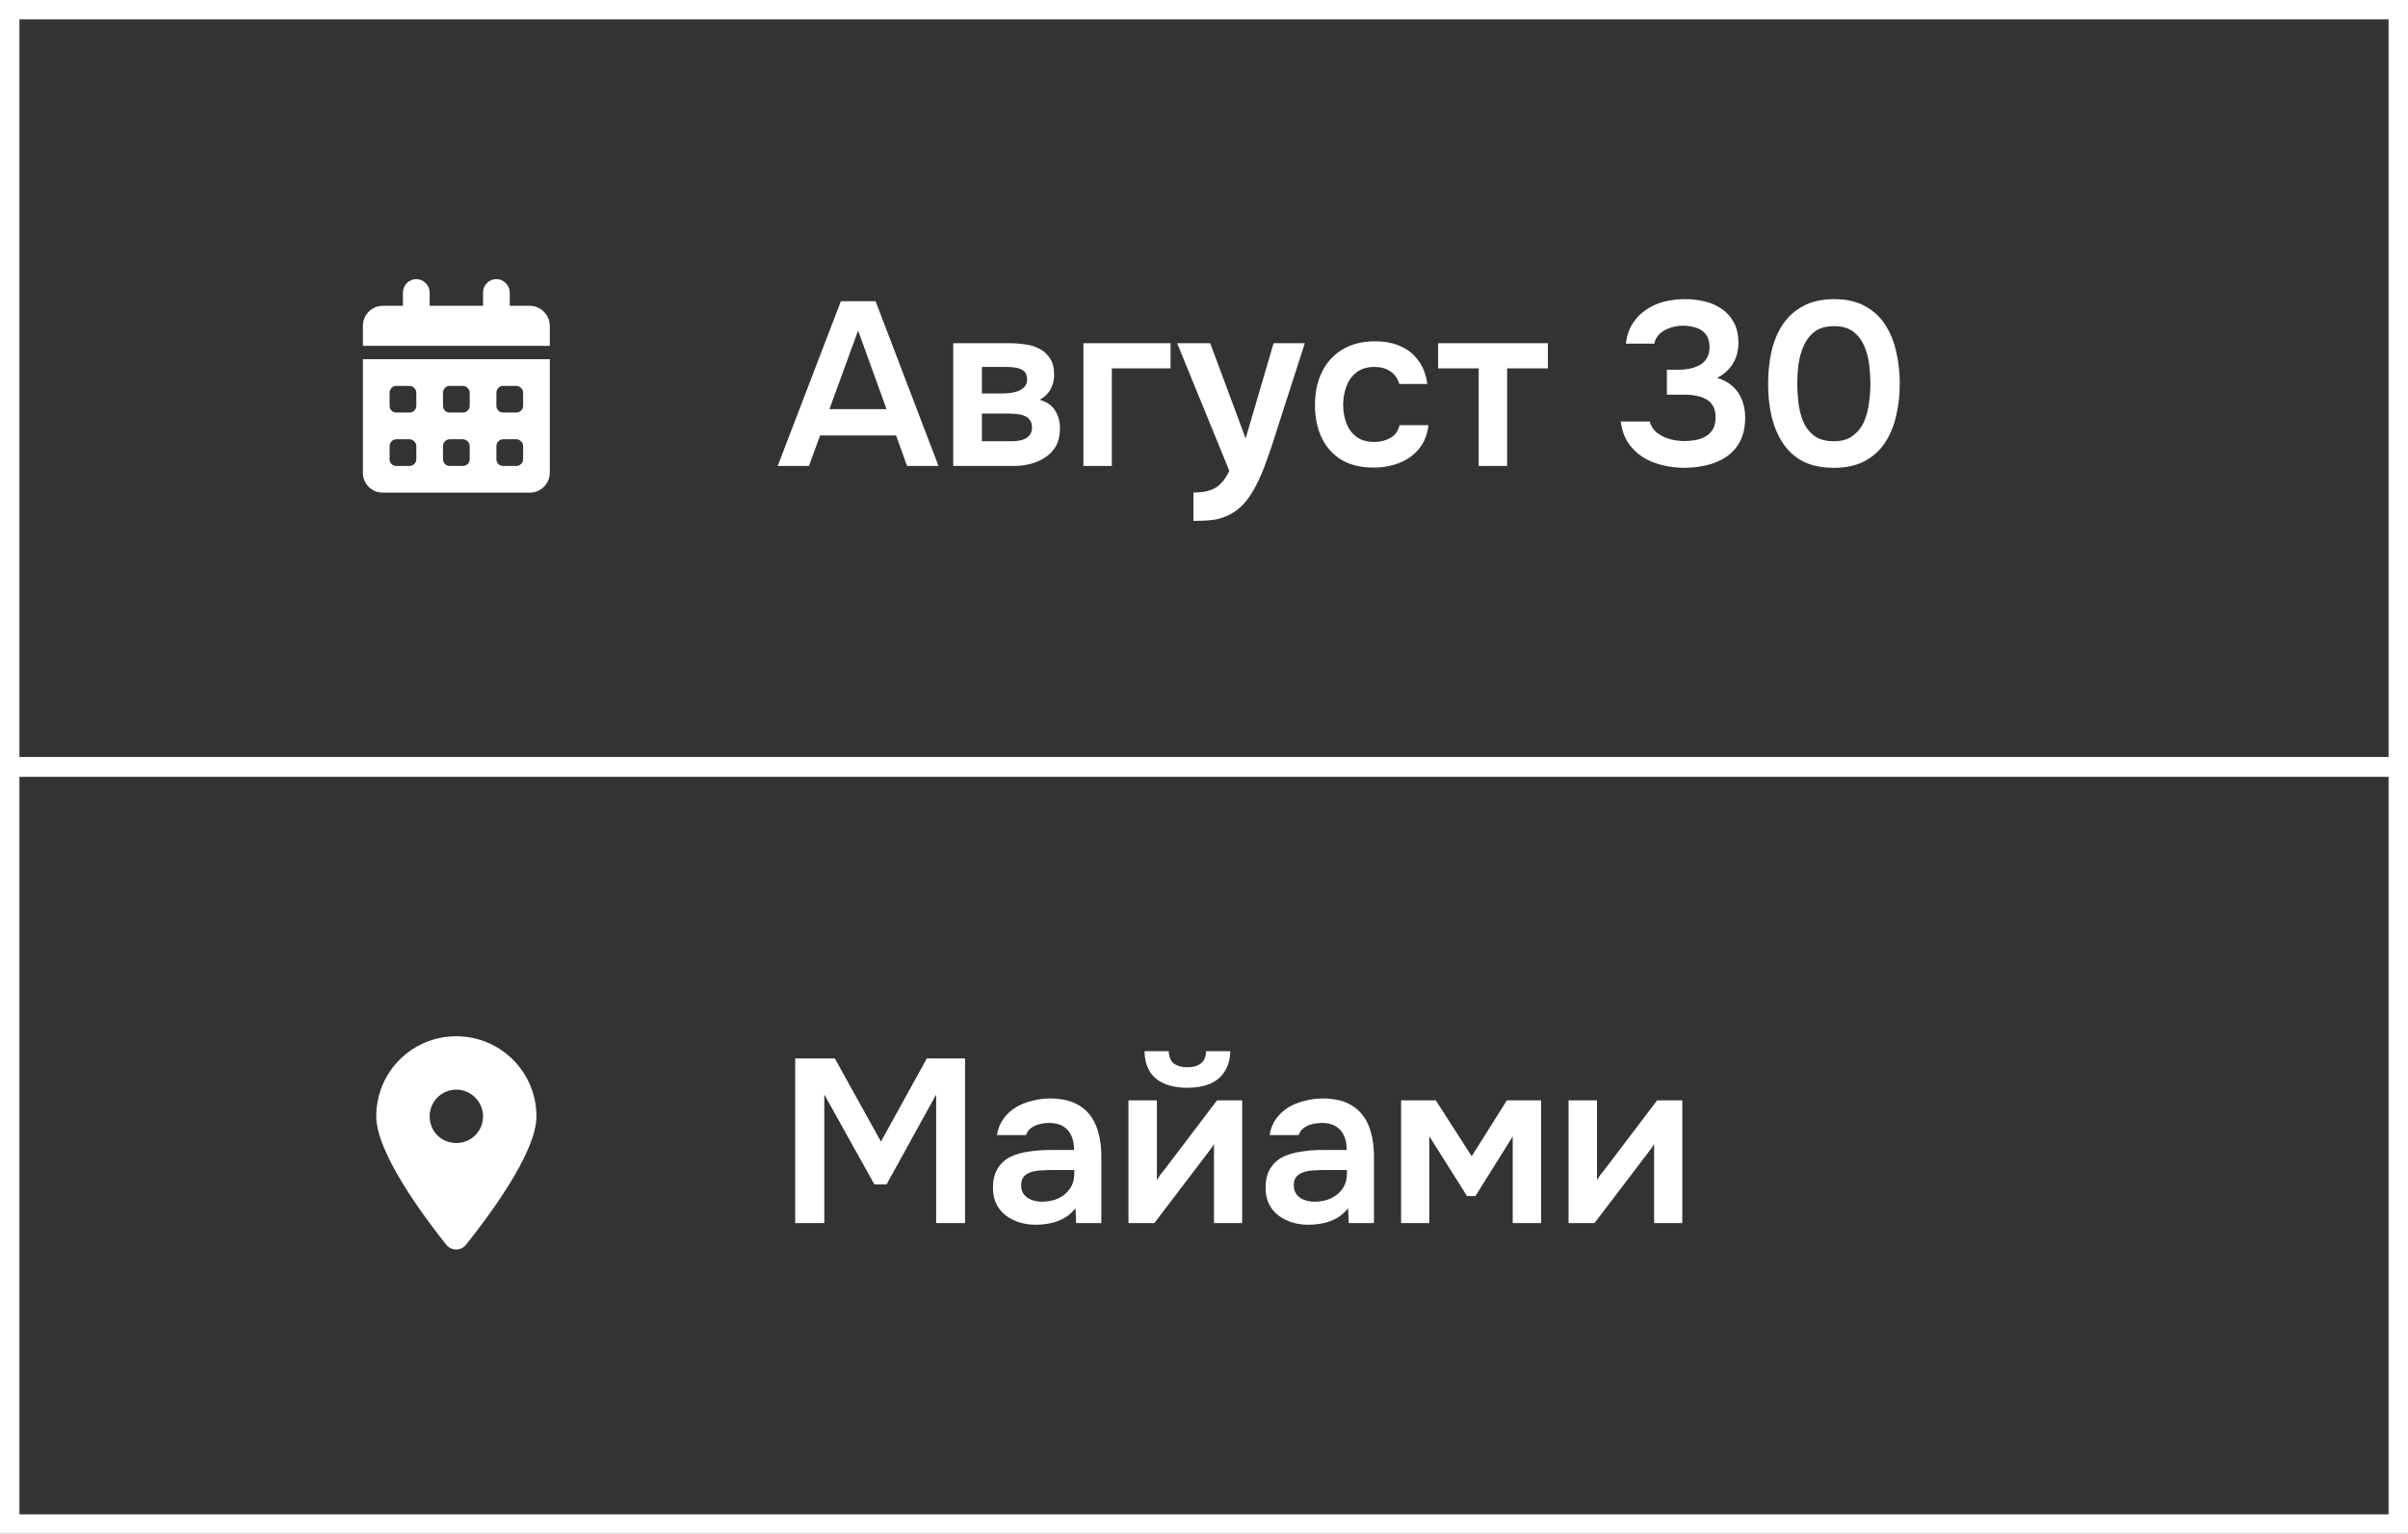
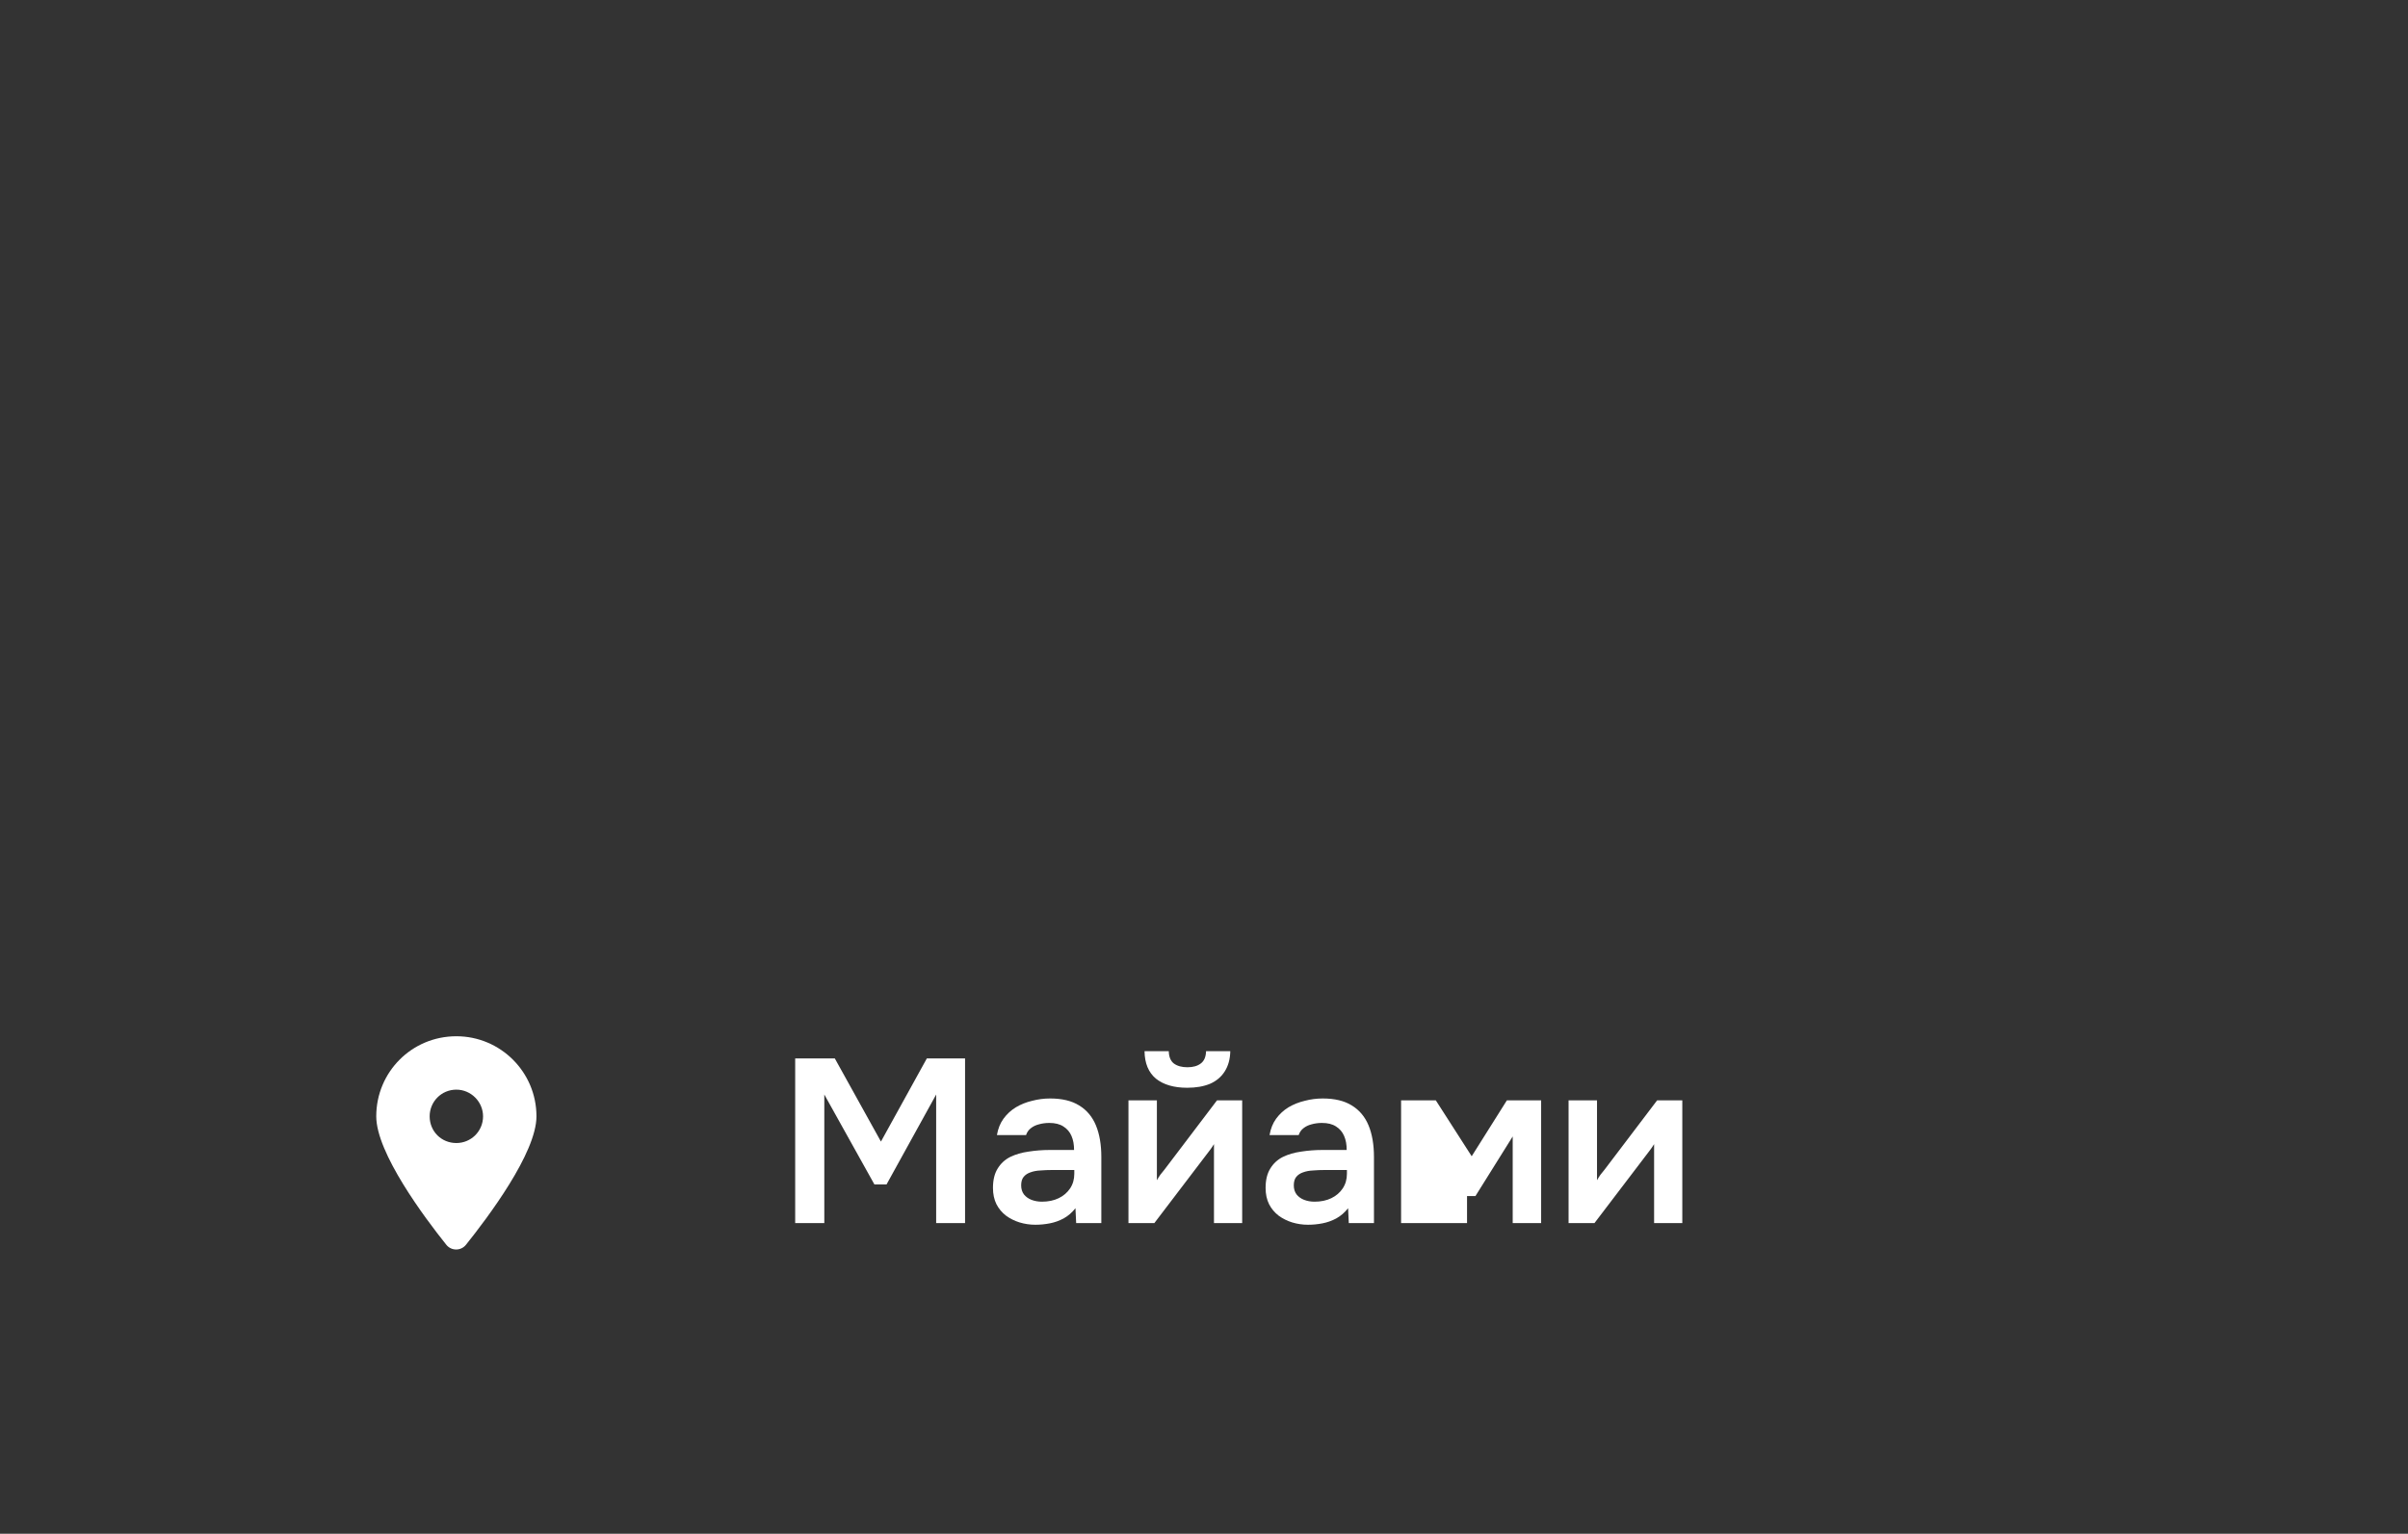
<svg xmlns="http://www.w3.org/2000/svg" width="124" height="79" viewBox="0 0 124 79" fill="none">
  <rect x="0" y="0" width="124" height="79" fill="#333333" stroke="none" />
-   <rect x="0.5" y="0.5" width="123" height="39" stroke="white" />
-   <rect x="0.5" y="39.5" width="123" height="39" stroke="white" />
  <path d="M22.984 64.117C21.867 62.721 19.375 59.391 19.375 57.5C19.375 55.223 21.201 53.375 23.5 53.375C25.777 53.375 27.625 55.223 27.625 57.5C27.625 59.391 25.111 62.721 23.994 64.117C23.736 64.439 23.242 64.439 22.984 64.117ZM23.5 58.875C24.252 58.875 24.875 58.273 24.875 57.5C24.875 56.748 24.252 56.125 23.5 56.125C22.727 56.125 22.125 56.748 22.125 57.5C22.125 58.273 22.727 58.875 23.5 58.875Z" fill="white" />
-   <path d="M22.125 15.062V15.75H24.875V15.062C24.875 14.697 25.176 14.375 25.562 14.375C25.928 14.375 26.25 14.697 26.25 15.062V15.75H27.281C27.84 15.75 28.312 16.223 28.312 16.781V17.812H18.688V16.781C18.688 16.223 19.139 15.75 19.719 15.75H20.75V15.062C20.75 14.697 21.051 14.375 21.438 14.375C21.803 14.375 22.125 14.697 22.125 15.062ZM18.688 18.5H28.312V24.344C28.312 24.924 27.84 25.375 27.281 25.375H19.719C19.139 25.375 18.688 24.924 18.688 24.344V18.5ZM20.062 20.906C20.062 21.1 20.213 21.25 20.406 21.25H21.094C21.266 21.25 21.438 21.1 21.438 20.906V20.219C21.438 20.047 21.266 19.875 21.094 19.875H20.406C20.213 19.875 20.062 20.047 20.062 20.219V20.906ZM22.812 20.906C22.812 21.1 22.963 21.25 23.156 21.25H23.844C24.016 21.25 24.188 21.1 24.188 20.906V20.219C24.188 20.047 24.016 19.875 23.844 19.875H23.156C22.963 19.875 22.812 20.047 22.812 20.219V20.906ZM25.906 19.875C25.713 19.875 25.562 20.047 25.562 20.219V20.906C25.562 21.1 25.713 21.25 25.906 21.25H26.594C26.766 21.25 26.938 21.1 26.938 20.906V20.219C26.938 20.047 26.766 19.875 26.594 19.875H25.906ZM20.062 23.656C20.062 23.85 20.213 24 20.406 24H21.094C21.266 24 21.438 23.85 21.438 23.656V22.969C21.438 22.797 21.266 22.625 21.094 22.625H20.406C20.213 22.625 20.062 22.797 20.062 22.969V23.656ZM23.156 22.625C22.963 22.625 22.812 22.797 22.812 22.969V23.656C22.812 23.85 22.963 24 23.156 24H23.844C24.016 24 24.188 23.85 24.188 23.656V22.969C24.188 22.797 24.016 22.625 23.844 22.625H23.156ZM25.562 23.656C25.562 23.85 25.713 24 25.906 24H26.594C26.766 24 26.938 23.85 26.938 23.656V22.969C26.938 22.797 26.766 22.625 26.594 22.625H25.906C25.713 22.625 25.562 22.797 25.562 22.969V23.656Z" fill="white" />
-   <path d="M40.048 24L43.3 15.516H45.088L48.328 24H46.708L46.144 22.428H42.232L41.656 24H40.048ZM42.712 21.072H45.652L44.188 17.028L42.712 21.072ZM49.087 24V17.676H51.955C52.227 17.676 52.499 17.696 52.771 17.736C53.051 17.768 53.303 17.844 53.527 17.964C53.751 18.076 53.931 18.24 54.067 18.456C54.211 18.664 54.283 18.948 54.283 19.308C54.283 19.5 54.251 19.68 54.187 19.848C54.131 20.016 54.047 20.16 53.935 20.28C53.831 20.4 53.699 20.504 53.539 20.592C53.907 20.696 54.171 20.88 54.331 21.144C54.499 21.4 54.583 21.712 54.583 22.08C54.583 22.424 54.515 22.72 54.379 22.968C54.243 23.208 54.059 23.404 53.827 23.556C53.603 23.708 53.351 23.82 53.071 23.892C52.799 23.964 52.523 24 52.243 24H49.087ZM50.563 22.728H52.063C52.263 22.728 52.443 22.708 52.603 22.668C52.763 22.628 52.891 22.556 52.987 22.452C53.091 22.348 53.143 22.204 53.143 22.02C53.143 21.852 53.103 21.72 53.023 21.624C52.951 21.52 52.851 21.448 52.723 21.408C52.603 21.36 52.467 21.332 52.315 21.324C52.163 21.308 52.015 21.3 51.871 21.3H50.563V22.728ZM50.563 20.268H51.559C51.695 20.268 51.839 20.26 51.991 20.244C52.143 20.228 52.287 20.196 52.423 20.148C52.559 20.092 52.671 20.016 52.759 19.92C52.847 19.824 52.891 19.7 52.891 19.548C52.891 19.34 52.831 19.192 52.711 19.104C52.599 19.016 52.459 18.96 52.291 18.936C52.131 18.912 51.971 18.9 51.811 18.9H50.563V20.268ZM55.79 24V17.676H60.278V18.972H57.254V24H55.79ZM61.456 26.832V25.368C61.816 25.368 62.104 25.328 62.32 25.248C62.544 25.176 62.732 25.056 62.884 24.888C63.036 24.728 63.176 24.516 63.304 24.252L60.616 17.676H62.32L64.144 22.584L65.584 17.676H67.192L65.488 22.968C65.392 23.264 65.284 23.572 65.164 23.892C65.052 24.212 64.92 24.524 64.768 24.828C64.624 25.132 64.46 25.412 64.276 25.668C64.092 25.924 63.884 26.136 63.652 26.304C63.46 26.44 63.268 26.544 63.076 26.616C62.892 26.696 62.672 26.752 62.416 26.784C62.168 26.816 61.848 26.832 61.456 26.832ZM70.738 24.084C70.082 24.084 69.53 23.952 69.082 23.688C68.634 23.416 68.294 23.036 68.062 22.548C67.83 22.06 67.714 21.496 67.714 20.856C67.714 20.216 67.834 19.652 68.074 19.164C68.314 18.668 68.666 18.28 69.13 18C69.594 17.72 70.158 17.58 70.822 17.58C71.31 17.58 71.742 17.664 72.118 17.832C72.502 18 72.81 18.248 73.042 18.576C73.282 18.896 73.434 19.296 73.498 19.776H72.058C71.962 19.472 71.802 19.252 71.578 19.116C71.362 18.972 71.098 18.9 70.786 18.9C70.386 18.9 70.066 19 69.826 19.2C69.594 19.392 69.426 19.636 69.322 19.932C69.218 20.228 69.166 20.536 69.166 20.856C69.166 21.192 69.222 21.508 69.334 21.804C69.446 22.092 69.618 22.324 69.85 22.5C70.09 22.676 70.398 22.764 70.774 22.764C71.078 22.764 71.35 22.696 71.59 22.56C71.838 22.424 71.998 22.204 72.07 21.9H73.558C73.502 22.388 73.338 22.796 73.066 23.124C72.802 23.444 72.466 23.684 72.058 23.844C71.65 24.004 71.21 24.084 70.738 24.084ZM76.145 24V18.972H74.057V17.676H79.709V18.972H77.609V24H76.145ZM86.736 24.096C86.36 24.096 85.988 24.052 85.62 23.964C85.252 23.876 84.916 23.74 84.612 23.556C84.308 23.364 84.052 23.116 83.844 22.812C83.644 22.508 83.516 22.14 83.46 21.708H84.948C85.02 21.956 85.148 22.152 85.332 22.296C85.524 22.44 85.744 22.548 85.992 22.62C86.24 22.684 86.492 22.716 86.748 22.716C86.932 22.716 87.116 22.7 87.3 22.668C87.484 22.636 87.656 22.576 87.816 22.488C87.976 22.4 88.104 22.276 88.2 22.116C88.296 21.956 88.344 21.748 88.344 21.492C88.344 21.26 88.3 21.068 88.212 20.916C88.132 20.764 88.016 20.648 87.864 20.568C87.72 20.48 87.552 20.42 87.36 20.388C87.176 20.348 86.98 20.328 86.772 20.328H85.836V19.044H86.448C86.68 19.044 86.892 19.02 87.084 18.972C87.276 18.924 87.444 18.856 87.588 18.768C87.732 18.672 87.84 18.552 87.912 18.408C87.992 18.264 88.032 18.092 88.032 17.892C88.032 17.604 87.968 17.38 87.84 17.22C87.72 17.06 87.556 16.948 87.348 16.884C87.14 16.812 86.912 16.776 86.664 16.776C86.44 16.776 86.224 16.812 86.016 16.884C85.808 16.948 85.628 17.048 85.476 17.184C85.324 17.32 85.228 17.492 85.188 17.7H83.724C83.772 17.3 83.888 16.956 84.072 16.668C84.256 16.38 84.484 16.144 84.756 15.96C85.036 15.768 85.348 15.628 85.692 15.54C86.036 15.452 86.392 15.408 86.76 15.408C87.12 15.408 87.464 15.448 87.792 15.528C88.128 15.608 88.424 15.74 88.68 15.924C88.936 16.1 89.14 16.332 89.292 16.62C89.444 16.908 89.52 17.26 89.52 17.676C89.52 17.94 89.476 18.188 89.388 18.42C89.3 18.652 89.172 18.856 89.004 19.032C88.844 19.208 88.648 19.352 88.416 19.464C88.736 19.552 89.004 19.696 89.22 19.896C89.436 20.088 89.596 20.32 89.7 20.592C89.812 20.864 89.868 21.164 89.868 21.492C89.868 22.004 89.772 22.432 89.58 22.776C89.396 23.112 89.148 23.376 88.836 23.568C88.532 23.76 88.196 23.896 87.828 23.976C87.46 24.056 87.096 24.096 86.736 24.096ZM94.433 24.096C93.817 24.096 93.293 23.988 92.861 23.772C92.429 23.548 92.081 23.236 91.817 22.836C91.553 22.436 91.357 21.976 91.229 21.456C91.109 20.936 91.049 20.376 91.049 19.776C91.049 19.168 91.109 18.6 91.229 18.072C91.357 17.544 91.553 17.084 91.817 16.692C92.089 16.292 92.441 15.98 92.873 15.756C93.305 15.524 93.829 15.408 94.445 15.408C95.077 15.408 95.609 15.528 96.041 15.768C96.481 16.008 96.829 16.332 97.085 16.74C97.349 17.148 97.537 17.612 97.649 18.132C97.769 18.652 97.829 19.196 97.829 19.764C97.829 20.324 97.769 20.864 97.649 21.384C97.537 21.904 97.349 22.368 97.085 22.776C96.821 23.184 96.469 23.508 96.029 23.748C95.597 23.98 95.065 24.096 94.433 24.096ZM94.433 22.728C94.841 22.728 95.169 22.632 95.417 22.44C95.673 22.248 95.865 22.004 95.993 21.708C96.121 21.404 96.205 21.08 96.245 20.736C96.293 20.392 96.317 20.068 96.317 19.764C96.317 19.46 96.297 19.14 96.257 18.804C96.217 18.46 96.133 18.136 96.005 17.832C95.877 17.528 95.689 17.28 95.441 17.088C95.193 16.896 94.861 16.8 94.445 16.8C94.029 16.8 93.693 16.896 93.437 17.088C93.189 17.28 93.001 17.528 92.873 17.832C92.745 18.128 92.657 18.448 92.609 18.792C92.569 19.136 92.549 19.46 92.549 19.764C92.549 20.068 92.569 20.392 92.609 20.736C92.649 21.072 92.729 21.392 92.849 21.696C92.977 22 93.165 22.248 93.413 22.44C93.669 22.632 94.009 22.728 94.433 22.728Z" fill="white" />
-   <path d="M40.948 63V54.516H42.988L45.364 58.8L47.728 54.516H49.696V63H48.208V56.376L45.652 61.008H45.028L42.448 56.376V63H40.948ZM53.317 63.084C53.037 63.084 52.765 63.044 52.501 62.964C52.245 62.884 52.013 62.768 51.805 62.616C51.597 62.456 51.433 62.26 51.313 62.028C51.193 61.788 51.133 61.508 51.133 61.188C51.133 60.78 51.213 60.448 51.373 60.192C51.533 59.928 51.749 59.728 52.021 59.592C52.301 59.456 52.617 59.364 52.969 59.316C53.321 59.26 53.689 59.232 54.073 59.232H55.309C55.309 58.952 55.265 58.712 55.177 58.512C55.089 58.304 54.949 58.14 54.757 58.02C54.573 57.9 54.333 57.84 54.037 57.84C53.845 57.84 53.665 57.864 53.497 57.912C53.337 57.952 53.197 58.02 53.077 58.116C52.965 58.204 52.885 58.32 52.837 58.464H51.337C51.393 58.136 51.505 57.856 51.673 57.624C51.849 57.384 52.061 57.188 52.309 57.036C52.565 56.884 52.845 56.772 53.149 56.7C53.453 56.62 53.761 56.58 54.073 56.58C54.689 56.58 55.189 56.7 55.573 56.94C55.965 57.18 56.253 57.524 56.437 57.972C56.621 58.42 56.713 58.96 56.713 59.592V63H55.417L55.381 62.232C55.205 62.456 55.001 62.632 54.769 62.76C54.545 62.88 54.309 62.964 54.061 63.012C53.813 63.06 53.565 63.084 53.317 63.084ZM53.653 61.896C53.981 61.896 54.269 61.836 54.517 61.716C54.765 61.596 54.961 61.428 55.105 61.212C55.249 60.996 55.321 60.744 55.321 60.456V60.264H54.181C53.973 60.264 53.773 60.272 53.581 60.288C53.389 60.296 53.217 60.328 53.065 60.384C52.921 60.432 52.805 60.508 52.717 60.612C52.629 60.716 52.585 60.864 52.585 61.056C52.585 61.24 52.633 61.396 52.729 61.524C52.825 61.644 52.953 61.736 53.113 61.8C53.281 61.864 53.461 61.896 53.653 61.896ZM58.11 63V56.676H59.574V60.792C59.622 60.704 59.682 60.608 59.754 60.504C59.834 60.4 59.902 60.316 59.958 60.252L62.67 56.676H63.966V63H62.514V58.932C62.45 59.036 62.382 59.136 62.31 59.232C62.246 59.32 62.182 59.404 62.118 59.484L59.442 63H58.11ZM61.134 56.028C60.454 56.028 59.918 55.872 59.526 55.56C59.142 55.24 58.946 54.768 58.938 54.144H60.186C60.194 54.44 60.282 54.652 60.45 54.78C60.626 54.908 60.858 54.972 61.146 54.972C61.434 54.972 61.662 54.908 61.83 54.78C62.006 54.652 62.098 54.44 62.106 54.144H63.354C63.346 54.552 63.25 54.9 63.066 55.188C62.89 55.468 62.638 55.68 62.31 55.824C61.982 55.96 61.59 56.028 61.134 56.028ZM67.356 63.084C67.076 63.084 66.804 63.044 66.54 62.964C66.284 62.884 66.052 62.768 65.844 62.616C65.636 62.456 65.472 62.26 65.352 62.028C65.232 61.788 65.172 61.508 65.172 61.188C65.172 60.78 65.252 60.448 65.412 60.192C65.572 59.928 65.788 59.728 66.06 59.592C66.34 59.456 66.656 59.364 67.008 59.316C67.36 59.26 67.728 59.232 68.112 59.232H69.348C69.348 58.952 69.304 58.712 69.216 58.512C69.128 58.304 68.988 58.14 68.796 58.02C68.612 57.9 68.372 57.84 68.076 57.84C67.884 57.84 67.704 57.864 67.536 57.912C67.376 57.952 67.236 58.02 67.116 58.116C67.004 58.204 66.924 58.32 66.876 58.464H65.376C65.432 58.136 65.544 57.856 65.712 57.624C65.888 57.384 66.1 57.188 66.348 57.036C66.604 56.884 66.884 56.772 67.188 56.7C67.492 56.62 67.8 56.58 68.112 56.58C68.728 56.58 69.228 56.7 69.612 56.94C70.004 57.18 70.292 57.524 70.476 57.972C70.66 58.42 70.752 58.96 70.752 59.592V63H69.456L69.42 62.232C69.244 62.456 69.04 62.632 68.808 62.76C68.584 62.88 68.348 62.964 68.1 63.012C67.852 63.06 67.604 63.084 67.356 63.084ZM67.692 61.896C68.02 61.896 68.308 61.836 68.556 61.716C68.804 61.596 69 61.428 69.144 61.212C69.288 60.996 69.36 60.744 69.36 60.456V60.264H68.22C68.012 60.264 67.812 60.272 67.62 60.288C67.428 60.296 67.256 60.328 67.104 60.384C66.96 60.432 66.844 60.508 66.756 60.612C66.668 60.716 66.624 60.864 66.624 61.056C66.624 61.24 66.672 61.396 66.768 61.524C66.864 61.644 66.992 61.736 67.152 61.8C67.32 61.864 67.5 61.896 67.692 61.896ZM72.149 63V56.676H73.937L75.785 59.556L77.597 56.676H79.361V63H77.897V58.536L75.977 61.608H75.545L73.601 58.524V63H72.149ZM80.774 63V56.676H82.238V60.792C82.286 60.704 82.346 60.608 82.418 60.504C82.498 60.4 82.566 60.316 82.622 60.252L85.334 56.676H86.63V63H85.178V58.932C85.114 59.036 85.046 59.136 84.974 59.232C84.91 59.32 84.846 59.404 84.782 59.484L82.106 63H80.774Z" fill="white" />
+   <path d="M40.948 63V54.516H42.988L45.364 58.8L47.728 54.516H49.696V63H48.208V56.376L45.652 61.008H45.028L42.448 56.376V63H40.948ZM53.317 63.084C53.037 63.084 52.765 63.044 52.501 62.964C52.245 62.884 52.013 62.768 51.805 62.616C51.597 62.456 51.433 62.26 51.313 62.028C51.193 61.788 51.133 61.508 51.133 61.188C51.133 60.78 51.213 60.448 51.373 60.192C51.533 59.928 51.749 59.728 52.021 59.592C52.301 59.456 52.617 59.364 52.969 59.316C53.321 59.26 53.689 59.232 54.073 59.232H55.309C55.309 58.952 55.265 58.712 55.177 58.512C55.089 58.304 54.949 58.14 54.757 58.02C54.573 57.9 54.333 57.84 54.037 57.84C53.845 57.84 53.665 57.864 53.497 57.912C53.337 57.952 53.197 58.02 53.077 58.116C52.965 58.204 52.885 58.32 52.837 58.464H51.337C51.393 58.136 51.505 57.856 51.673 57.624C51.849 57.384 52.061 57.188 52.309 57.036C52.565 56.884 52.845 56.772 53.149 56.7C53.453 56.62 53.761 56.58 54.073 56.58C54.689 56.58 55.189 56.7 55.573 56.94C55.965 57.18 56.253 57.524 56.437 57.972C56.621 58.42 56.713 58.96 56.713 59.592V63H55.417L55.381 62.232C55.205 62.456 55.001 62.632 54.769 62.76C54.545 62.88 54.309 62.964 54.061 63.012C53.813 63.06 53.565 63.084 53.317 63.084ZM53.653 61.896C53.981 61.896 54.269 61.836 54.517 61.716C54.765 61.596 54.961 61.428 55.105 61.212C55.249 60.996 55.321 60.744 55.321 60.456V60.264H54.181C53.973 60.264 53.773 60.272 53.581 60.288C53.389 60.296 53.217 60.328 53.065 60.384C52.921 60.432 52.805 60.508 52.717 60.612C52.629 60.716 52.585 60.864 52.585 61.056C52.585 61.24 52.633 61.396 52.729 61.524C52.825 61.644 52.953 61.736 53.113 61.8C53.281 61.864 53.461 61.896 53.653 61.896ZM58.11 63V56.676H59.574V60.792C59.622 60.704 59.682 60.608 59.754 60.504C59.834 60.4 59.902 60.316 59.958 60.252L62.67 56.676H63.966V63H62.514V58.932C62.45 59.036 62.382 59.136 62.31 59.232C62.246 59.32 62.182 59.404 62.118 59.484L59.442 63H58.11ZM61.134 56.028C60.454 56.028 59.918 55.872 59.526 55.56C59.142 55.24 58.946 54.768 58.938 54.144H60.186C60.194 54.44 60.282 54.652 60.45 54.78C60.626 54.908 60.858 54.972 61.146 54.972C61.434 54.972 61.662 54.908 61.83 54.78C62.006 54.652 62.098 54.44 62.106 54.144H63.354C63.346 54.552 63.25 54.9 63.066 55.188C62.89 55.468 62.638 55.68 62.31 55.824C61.982 55.96 61.59 56.028 61.134 56.028ZM67.356 63.084C67.076 63.084 66.804 63.044 66.54 62.964C66.284 62.884 66.052 62.768 65.844 62.616C65.636 62.456 65.472 62.26 65.352 62.028C65.232 61.788 65.172 61.508 65.172 61.188C65.172 60.78 65.252 60.448 65.412 60.192C65.572 59.928 65.788 59.728 66.06 59.592C66.34 59.456 66.656 59.364 67.008 59.316C67.36 59.26 67.728 59.232 68.112 59.232H69.348C69.348 58.952 69.304 58.712 69.216 58.512C69.128 58.304 68.988 58.14 68.796 58.02C68.612 57.9 68.372 57.84 68.076 57.84C67.884 57.84 67.704 57.864 67.536 57.912C67.376 57.952 67.236 58.02 67.116 58.116C67.004 58.204 66.924 58.32 66.876 58.464H65.376C65.432 58.136 65.544 57.856 65.712 57.624C65.888 57.384 66.1 57.188 66.348 57.036C66.604 56.884 66.884 56.772 67.188 56.7C67.492 56.62 67.8 56.58 68.112 56.58C68.728 56.58 69.228 56.7 69.612 56.94C70.004 57.18 70.292 57.524 70.476 57.972C70.66 58.42 70.752 58.96 70.752 59.592V63H69.456L69.42 62.232C69.244 62.456 69.04 62.632 68.808 62.76C68.584 62.88 68.348 62.964 68.1 63.012C67.852 63.06 67.604 63.084 67.356 63.084ZM67.692 61.896C68.02 61.896 68.308 61.836 68.556 61.716C68.804 61.596 69 61.428 69.144 61.212C69.288 60.996 69.36 60.744 69.36 60.456V60.264H68.22C68.012 60.264 67.812 60.272 67.62 60.288C67.428 60.296 67.256 60.328 67.104 60.384C66.96 60.432 66.844 60.508 66.756 60.612C66.668 60.716 66.624 60.864 66.624 61.056C66.624 61.24 66.672 61.396 66.768 61.524C66.864 61.644 66.992 61.736 67.152 61.8C67.32 61.864 67.5 61.896 67.692 61.896ZM72.149 63V56.676H73.937L75.785 59.556L77.597 56.676H79.361V63H77.897V58.536L75.977 61.608H75.545V63H72.149ZM80.774 63V56.676H82.238V60.792C82.286 60.704 82.346 60.608 82.418 60.504C82.498 60.4 82.566 60.316 82.622 60.252L85.334 56.676H86.63V63H85.178V58.932C85.114 59.036 85.046 59.136 84.974 59.232C84.91 59.32 84.846 59.404 84.782 59.484L82.106 63H80.774Z" fill="white" />
</svg>